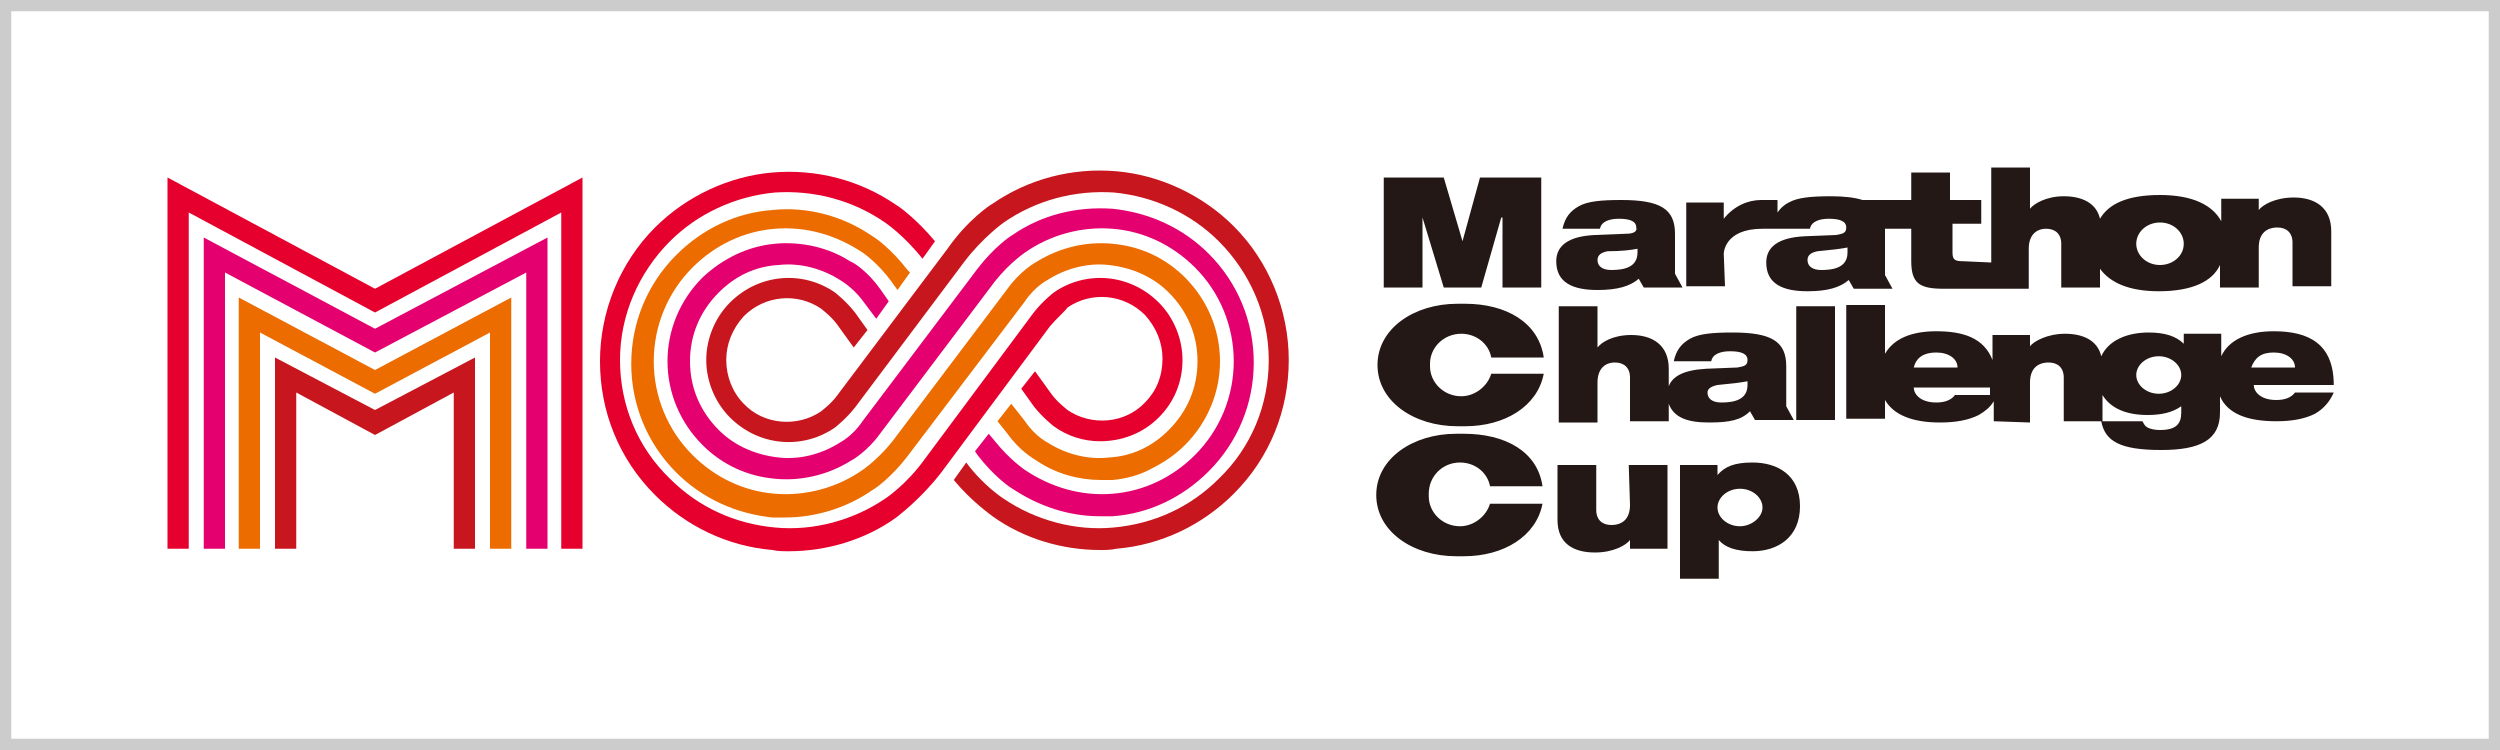
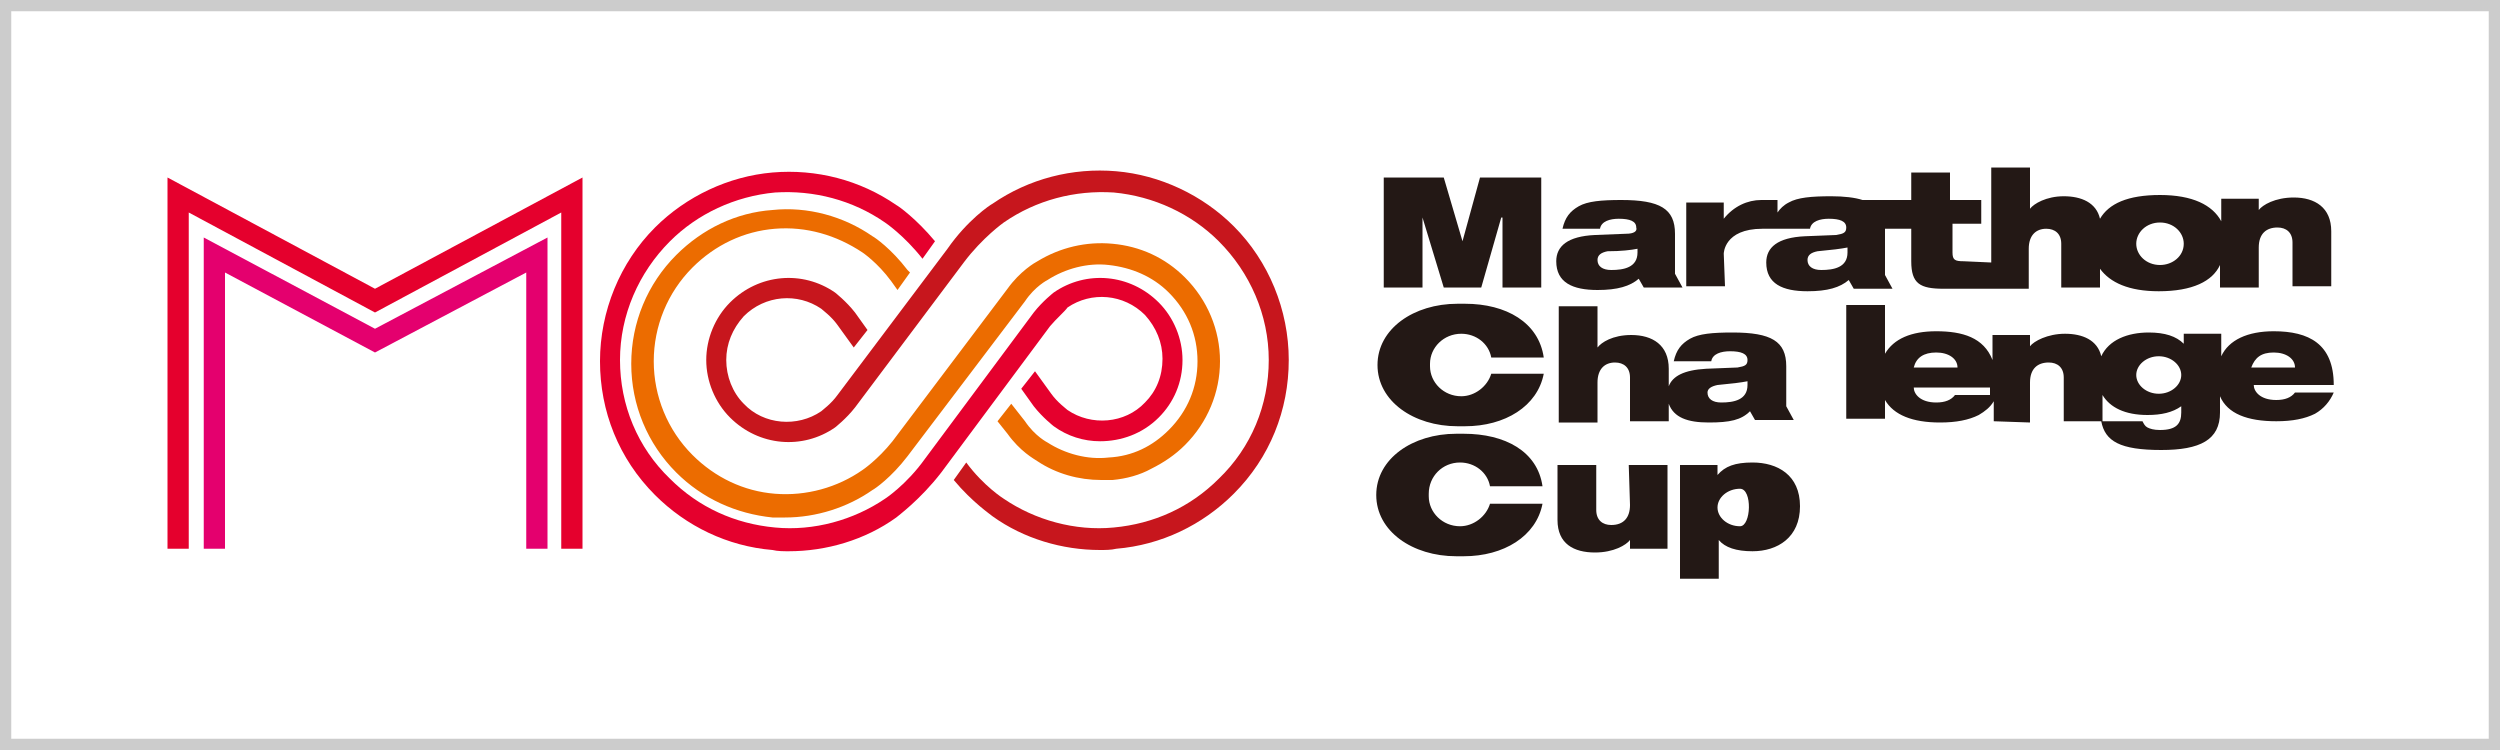
<svg xmlns="http://www.w3.org/2000/svg" version="1.1" id="_レイヤー_2" x="0px" y="0px" viewBox="0 0 200 60" style="enable-background:new 0 0 200 60;" xml:space="preserve">
  <style type="text/css">
	.st0{fill:#CCCCCC;}
	.st1{fill:#E5002D;}
	.st2{fill:#E4006E;}
	.st3{fill:#EC6C00;}
	.st4{fill:#C7161D;}
	.st5{fill:#231815;}
</style>
  <g id="_レイヤー_1-2">
    <path class="st0" d="M199.1,0.9v58.2H0.9V0.9H199.1 M200,0H0v60h200V0L200,0z" />
    <g>
      <g>
        <polygon class="st1" points="46.6,43.9 44.9,43.9 44.9,17 30,25 15.1,17 15.1,43.9 13.4,43.9 13.4,14.2 30,23.1 46.6,14.2    " />
        <polygon class="st2" points="43.8,43.9 42.1,43.9 42.1,21.8 30,28.2 18,21.8 18,43.9 16.3,43.9 16.3,19 30,26.3 43.8,19    " />
-         <polygon class="st3" points="40.9,43.9 39.2,43.9 39.2,26.6 30,31.5 20.8,26.6 20.8,43.9 19.1,43.9 19.1,23.8 30,29.6 40.9,23.8         " />
-         <polygon class="st4" points="38,43.9 36.3,43.9 36.3,31.4 30,34.8 23.7,31.4 23.7,43.9 22,43.9 22,28.6 30,32.8 38,28.6    " />
        <path class="st1" d="M84,26.1l-8.7,11.7l0,0c-1.7,2.2-3.5,3.5-3.6,3.6c-2.5,1.8-5.6,2.7-8.6,2.7c-0.4,0-0.9,0-1.3-0.1     c-3.6-0.3-6.9-1.9-9.4-4.4c-2.9-2.9-4.4-6.7-4.4-10.7s1.6-7.9,4.4-10.7c2.5-2.5,5.9-4.1,9.4-4.4c3.5-0.3,7,0.6,9.9,2.6     c0.2,0.1,1.6,1.1,3.1,2.9l-1,1.4c-1.5-1.9-3-2.9-3-2.9h0c-2.6-1.8-5.7-2.6-8.8-2.4c-3.2,0.3-6.2,1.7-8.4,3.9     c-2.5,2.5-4,5.9-4,9.5s1.4,7,4,9.5c2.3,2.3,5.2,3.6,8.4,3.9c3.1,0.3,6.3-0.6,8.8-2.3h0c0,0,1.7-1.1,3.2-3.2l0,0l8.7-11.7l0,0     c0.7-0.9,1.6-1.6,1.6-1.6l0,0c2.6-1.8,6.1-1.5,8.4,0.8c1.2,1.2,1.9,2.9,1.9,4.6c0,1.8-0.7,3.4-1.9,4.6c-1.3,1.3-3,1.9-4.7,1.9     c-1.3,0-2.6-0.4-3.7-1.2l0,0c0,0-0.9-0.7-1.6-1.6l-1-1.4l1.1-1.4l1.3,1.8c0.5,0.7,1.2,1.2,1.3,1.3c1.9,1.3,4.6,1.1,6.2-0.6     c0.9-0.9,1.4-2.1,1.4-3.5c0-1.3-0.5-2.5-1.4-3.5c-1.7-1.7-4.3-1.9-6.2-0.6C85.2,24.9,84.5,25.5,84,26.1L84,26.1L84,26.1z" />
        <path class="st3" d="M82,24.1c0.8-1.2,1.8-1.7,1.8-1.7l0,0l0,0c1.4-0.9,3.2-1.4,4.9-1.2c1.8,0.2,3.5,0.9,4.8,2.2     c1.5,1.5,2.3,3.4,2.3,5.5s-0.8,4-2.3,5.5c-1.3,1.3-2.9,2.1-4.8,2.2c-1.7,0.2-3.5-0.3-4.9-1.2l0,0l0,0c0,0-1-0.5-1.8-1.7l-1.1-1.4     l-1.1,1.4l0.8,1c1,1.4,2.1,2,2.4,2.2c1.5,1,3.3,1.5,5.1,1.5c0.3,0,0.6,0,0.9,0c1.1-0.1,2.2-0.4,3.1-0.9c1-0.5,1.9-1.1,2.7-1.9     c1.8-1.8,2.8-4.2,2.8-6.7s-1-4.9-2.8-6.7c-1.6-1.6-3.6-2.5-5.8-2.7c-2.1-0.2-4.2,0.3-6,1.4c-0.2,0.1-1.4,0.8-2.4,2.2l0,0     l-9.2,12.2l0,0c-1.2,1.5-2.4,2.3-2.4,2.3l0,0c-2,1.4-4.5,2.1-7,1.9c-2.5-0.2-4.8-1.3-6.6-3.1c-2-2-3.1-4.7-3.1-7.5     c0-2.8,1.1-5.5,3.1-7.5c1.8-1.8,4.1-2.9,6.6-3.1c2.5-0.2,4.9,0.5,7,1.9l0,0c0,0,1.2,0.8,2.3,2.3l0.5,0.7l1-1.4v0h0l-0.2-0.2     c-1.3-1.7-2.6-2.6-2.8-2.7c-2.3-1.6-5.2-2.4-8-2.1c-2.9,0.2-5.6,1.5-7.7,3.6c-2.3,2.3-3.6,5.4-3.6,8.7c0,3.3,1.3,6.4,3.6,8.7     c2.1,2.1,4.8,3.3,7.7,3.6c0.3,0,0.7,0,1,0c2.5,0,5-0.8,7-2.2c0.2-0.1,1.5-1,2.8-2.7l0,0L82,24.1L82,24.1L82,24.1z" />
-         <path class="st2" d="M79.6,22.5c1.2-1.5,2.4-2.3,2.4-2.3l0,0c2-1.4,4.5-2.1,7-1.9c2.5,0.2,4.8,1.3,6.6,3.1c2,2,3.1,4.7,3.1,7.5     c0,2.8-1.1,5.5-3.1,7.5c-1.8,1.8-4.1,2.9-6.6,3.1c-2.5,0.2-4.9-0.5-7-1.9l0,0c0,0-1.2-0.8-2.4-2.3l-0.5-0.6l-1.1,1.4l0.2,0.3l0,0     c1.3,1.7,2.6,2.6,2.8,2.7c2.1,1.4,4.5,2.2,7,2.2c0.3,0,0.7,0,1,0c2.9-0.2,5.6-1.5,7.7-3.6c2.3-2.3,3.6-5.4,3.6-8.7     c0-3.3-1.3-6.4-3.6-8.7c-2.1-2.1-4.8-3.3-7.7-3.6c-2.9-0.2-5.7,0.5-8,2.1c-0.2,0.1-1.5,1-2.8,2.7l0,0l-9.2,12.2l0,0     c-0.8,1.2-1.8,1.7-1.8,1.7l0,0l0,0c-1.4,0.9-3.2,1.4-4.9,1.2c-1.8-0.2-3.5-0.9-4.8-2.2c-1.5-1.5-2.3-3.4-2.3-5.5s0.8-4,2.3-5.5     c1.3-1.3,2.9-2.1,4.8-2.2c1.7-0.2,3.5,0.3,4.9,1.2l0,0l0,0c0,0,0.9,0.5,1.7,1.5l1.2,1.6l1-1.4l-0.7-1l0,0c-1-1.4-2.1-2.1-2.4-2.2     c-1.7-1.1-3.9-1.6-6-1.4c-2.2,0.2-4.2,1.2-5.8,2.7c-1.8,1.8-2.8,4.2-2.8,6.7s1,4.9,2.8,6.7c1.6,1.6,3.6,2.5,5.8,2.7     c2.1,0.2,4.2-0.3,6-1.4c0.2-0.1,1.4-0.8,2.4-2.2l0,0L79.6,22.5L79.6,22.5L79.6,22.5z" />
        <path class="st4" d="M77.1,21c1.5-2,3.2-3.2,3.2-3.2h0c2.6-1.8,5.7-2.6,8.8-2.4c3.2,0.3,6.2,1.7,8.4,3.9c2.5,2.5,4,5.9,4,9.5     s-1.4,7-4,9.5c-2.3,2.3-5.2,3.6-8.4,3.9c-3.1,0.3-6.3-0.6-8.8-2.3h0c0,0-1.6-1-3-2.9l-1,1.4c1.5,1.8,3,2.8,3.1,2.9     c2.5,1.8,5.6,2.7,8.6,2.7c0.4,0,0.9,0,1.3-0.1c3.6-0.3,6.9-1.9,9.4-4.4c2.9-2.9,4.4-6.7,4.4-10.7s-1.6-7.9-4.4-10.7     c-2.5-2.5-5.9-4.1-9.4-4.4c-3.5-0.3-7,0.6-9.9,2.6c-0.2,0.1-2,1.3-3.6,3.6l0,0L67,31.6l0,0c-0.5,0.7-1.2,1.2-1.3,1.3     c-1.9,1.3-4.6,1.1-6.2-0.6c-0.9-0.9-1.4-2.2-1.4-3.5c0-1.3,0.5-2.5,1.4-3.5c1.7-1.7,4.3-1.9,6.2-0.6c0.1,0.1,0.8,0.6,1.3,1.3     l1.3,1.8l1.1-1.4l-1-1.4c-0.7-0.9-1.6-1.6-1.6-1.6l0,0c-2.6-1.8-6.1-1.5-8.4,0.8c-1.2,1.2-1.9,2.9-1.9,4.6s0.7,3.4,1.9,4.6     c2.3,2.3,5.8,2.6,8.4,0.8l0,0c0,0,0.9-0.7,1.6-1.6l0,0L77.1,21L77.1,21L77.1,21z" />
      </g>
      <g>
        <polygon class="st5" points="113.8,17.4 113.8,17.4 115.5,23 118.5,23 120.1,17.4 120.2,17.4 120.2,23 123.3,23 123.3,14.2      118.4,14.2 117,19.3 117,19.3 115.5,14.2 110.7,14.2 110.7,23 113.8,23    " />
        <path class="st5" d="M137.9,20.3c0,0,0-2,3.1-2h3.8c0.1-0.6,0.8-0.8,1.5-0.8c0.9,0,1.4,0.2,1.4,0.7c0,0.4-0.2,0.5-0.8,0.6     l-2.5,0.1c-2.2,0.1-3.1,0.9-3.1,2.1c0,1.7,1.3,2.3,3.3,2.3c1.6,0,2.6-0.3,3.3-0.9h0l0.4,0.7h3.1l-0.6-1.1v-3.2c0-0.2,0-0.4,0-0.5     h2.1v2.6c0,1.8,0.7,2.2,2.6,2.2h6.8v-3.2c0-1.1,0.6-1.6,1.4-1.6c0.7,0,1.2,0.4,1.2,1.2v3.5h3.1v-1.5c0.8,1.1,2.3,1.8,4.7,1.8     c2.7,0,4.3-0.8,4.9-2.1v1.8h3.1v-3.2c0-1.1,0.6-1.6,1.5-1.6c0.7,0,1.2,0.4,1.2,1.2v3.5h3.1v-4.4c0-1.9-1.3-2.7-3-2.7     c-1.5,0-2.5,0.6-2.8,1h0v-0.9h-3v1.8c-0.7-1.3-2.3-2.1-4.9-2.1c-2.6,0-4.1,0.7-4.8,1.9c-0.3-1.3-1.5-1.8-2.9-1.8s-2.4,0.6-2.7,1     h0v-3.3h-3.1v7.6l-2.2-0.1c-0.7,0-0.9-0.1-0.9-0.7v-2.3h2.3v-1.9H156v-2.2h-3.1v2.2H149c-0.6-0.2-1.5-0.3-2.5-0.3     c-1.6,0-2.7,0.1-3.4,0.5c-0.4,0.2-0.7,0.5-0.9,0.8V16h-1.3c-1.1,0-2.2,0.5-3,1.5h0v-1.3h-3v6.7h3.1L137.9,20.3L137.9,20.3z      M172.8,17.8c1.1,0,1.9,0.8,1.9,1.7c0,1-0.9,1.7-1.9,1.7c-1.1,0-1.9-0.8-1.9-1.7S171.7,17.8,172.8,17.8z M147.8,20.2     c0,1.2-1.1,1.4-2.1,1.4c-0.7,0-1.1-0.3-1.1-0.8c0-0.4,0.3-0.6,0.8-0.7c1.1-0.1,1.9-0.2,2.4-0.3L147.8,20.2L147.8,20.2z" />
-         <rect x="143.7" y="24.5" class="st5" width="3.1" height="9.1" />
        <path class="st5" d="M162.4,33.8v-3.2c0-1.1,0.6-1.6,1.5-1.6c0.7,0,1.2,0.4,1.2,1.2v3.5h3c0.3,1.6,1.5,2.3,4.8,2.3     c3.1,0,4.7-0.8,4.7-3v-1.3c0.6,1.4,2.2,2,4.5,2c1.3,0,2.3-0.2,3.1-0.6c0.7-0.4,1.2-1,1.5-1.7h-3.1c-0.3,0.4-0.8,0.6-1.5,0.6     c-1.3,0-1.8-0.7-1.8-1.2h6.4c0-3.3-2-4.3-4.8-4.3c-2.1,0-3.6,0.7-4.2,2v-1.8h-3v0.8c-0.6-0.6-1.5-0.9-2.8-0.9     c-1.7,0-3.2,0.6-3.8,1.9c-0.3-1.3-1.5-1.8-2.9-1.8c-1.4,0-2.5,0.6-2.8,1h0v-0.9h-3v2c-0.7-1.8-2.4-2.3-4.5-2.3     c-2,0-3.4,0.6-4.1,1.8v-3.9h-3.1v9.1h3.1v-1.5c0.7,1.2,2.2,1.8,4.4,1.8c1.3,0,2.3-0.2,3.1-0.6c0.5-0.3,0.9-0.6,1.2-1.1v1.6     L162.4,33.8L162.4,33.8z M181.9,28.2c1,0,1.7,0.5,1.7,1.2h-3.5C180.4,28.6,180.9,28.2,181.9,28.2z M172.7,28.5     c1,0,1.8,0.7,1.8,1.5s-0.8,1.5-1.8,1.5c-1,0-1.8-0.7-1.8-1.5S171.7,28.5,172.7,28.5z M171.8,33.2c1.1,0,2-0.2,2.7-0.7V33     c0,0.9-0.4,1.4-1.7,1.4c-0.5,0-0.8-0.1-1-0.2c-0.2-0.1-0.3-0.3-0.4-0.5h-3.2v-2.1C168.8,32.6,170,33.2,171.8,33.2L171.8,33.2z      M154.9,28.2c1,0,1.7,0.5,1.7,1.2h-3.5C153.3,28.6,153.9,28.2,154.9,28.2z M156.4,31.6c-0.3,0.4-0.8,0.6-1.5,0.6     c-1.3,0-1.8-0.7-1.8-1.2h6.1v0.6H156.4z" />
        <path class="st5" d="M130.4,40.4c0,1-0.5,1.6-1.5,1.6c-0.7,0-1.2-0.4-1.2-1.2v-3.6h-3.1v4.4c0,1.9,1.3,2.6,3,2.6     c1.5,0,2.5-0.6,2.8-1h0v0.7h3v-6.7h-3.1L130.4,40.4L130.4,40.4z" />
-         <path class="st5" d="M140.2,37c-1.4,0-2.2,0.3-2.8,1h0v-0.8h-3v9.1h3.1v-3.1h0c0.5,0.6,1.4,0.9,2.7,0.9c2,0,3.8-1.1,3.8-3.6     S142.2,37,140.2,37L140.2,37z M139.2,42.1c-1,0-1.8-0.7-1.8-1.5s0.8-1.5,1.8-1.5s1.8,0.7,1.8,1.5S140.1,42.1,139.2,42.1z" />
+         <path class="st5" d="M140.2,37c-1.4,0-2.2,0.3-2.8,1h0v-0.8h-3v9.1h3.1v-3.1h0c0.5,0.6,1.4,0.9,2.7,0.9c2,0,3.8-1.1,3.8-3.6     S142.2,37,140.2,37L140.2,37z M139.2,42.1c-1,0-1.8-0.7-1.8-1.5s0.8-1.5,1.8-1.5S140.1,42.1,139.2,42.1z" />
        <path class="st5" d="M130.1,18.7l-2.5,0.1c-2.2,0.1-3.1,0.9-3.1,2.1c0,1.7,1.3,2.3,3.3,2.3c1.6,0,2.6-0.3,3.3-0.9l0,0l0.4,0.7     h3.1l-0.6-1.1v-3.2c0-2-1.2-2.7-4.3-2.7c-1.6,0-2.7,0.1-3.4,0.5c-0.7,0.4-1.1,0.9-1.3,1.8h3c0.1-0.6,0.8-0.8,1.5-0.8     c0.9,0,1.4,0.2,1.4,0.7C131,18.5,130.7,18.7,130.1,18.7L130.1,18.7z M131,19.9v0.3c0,1.2-1.1,1.4-2.1,1.4c-0.7,0-1.1-0.3-1.1-0.8     c0-0.4,0.3-0.6,0.8-0.7C129.7,20.1,130.5,20,131,19.9L131,19.9z" />
        <path class="st5" d="M140,32.9L140,32.9l0.4,0.7h3.1l-0.6-1.1v-3.2c0-2-1.2-2.7-4.3-2.7c-1.6,0-2.7,0.1-3.4,0.5     c-0.7,0.4-1.1,0.9-1.3,1.8h3c0.1-0.6,0.8-0.8,1.5-0.8c0.9,0,1.4,0.2,1.4,0.7c0,0.4-0.2,0.5-0.8,0.6l-2.5,0.1     c-1.8,0.1-2.7,0.6-3,1.4v-1.4c0-1.9-1.3-2.7-3-2.7c-1.5,0-2.4,0.6-2.7,1h0v-3.3h-3.1v9.3h3.1v-3.2c0-1.1,0.6-1.6,1.4-1.6     c0.7,0,1.2,0.4,1.2,1.2v3.5h3.1v-1.4c0.4,1.1,1.5,1.5,3.2,1.5S139.3,33.6,140,32.9L140,32.9z M137.4,30.8     c1.1-0.1,1.9-0.2,2.4-0.3v0.3c0,1.2-1.1,1.4-2.1,1.4c-0.7,0-1.1-0.3-1.1-0.8C136.6,31.1,136.9,30.9,137.4,30.8L137.4,30.8z" />
        <path class="st5" d="M117.2,24.3h-0.6c-3.5,0-6.4,2-6.4,4.9c0,2.9,2.9,4.9,6.4,4.9h0.6c3.2,0,5.8-1.6,6.3-4.2h-4.2     c-0.3,1-1.3,1.8-2.4,1.8c-1.4,0-2.5-1.1-2.5-2.4v-0.2c0-1.3,1.1-2.4,2.5-2.4c1.2,0,2.2,0.8,2.4,1.9h4.2     C123.1,25.8,120.5,24.3,117.2,24.3L117.2,24.3z" />
        <path class="st5" d="M116.8,37c1.2,0,2.2,0.8,2.4,1.9h4.2c-0.4-2.8-3-4.2-6.3-4.2h-0.6c-3.5,0-6.4,2-6.4,4.9s2.9,4.9,6.4,4.9h0.6     c3.2,0,5.8-1.6,6.3-4.2h-4.2c-0.3,1-1.3,1.8-2.4,1.8c-1.4,0-2.5-1.1-2.5-2.4v-0.2C114.3,38.1,115.4,37,116.8,37L116.8,37z" />
      </g>
    </g>
  </g>
</svg>